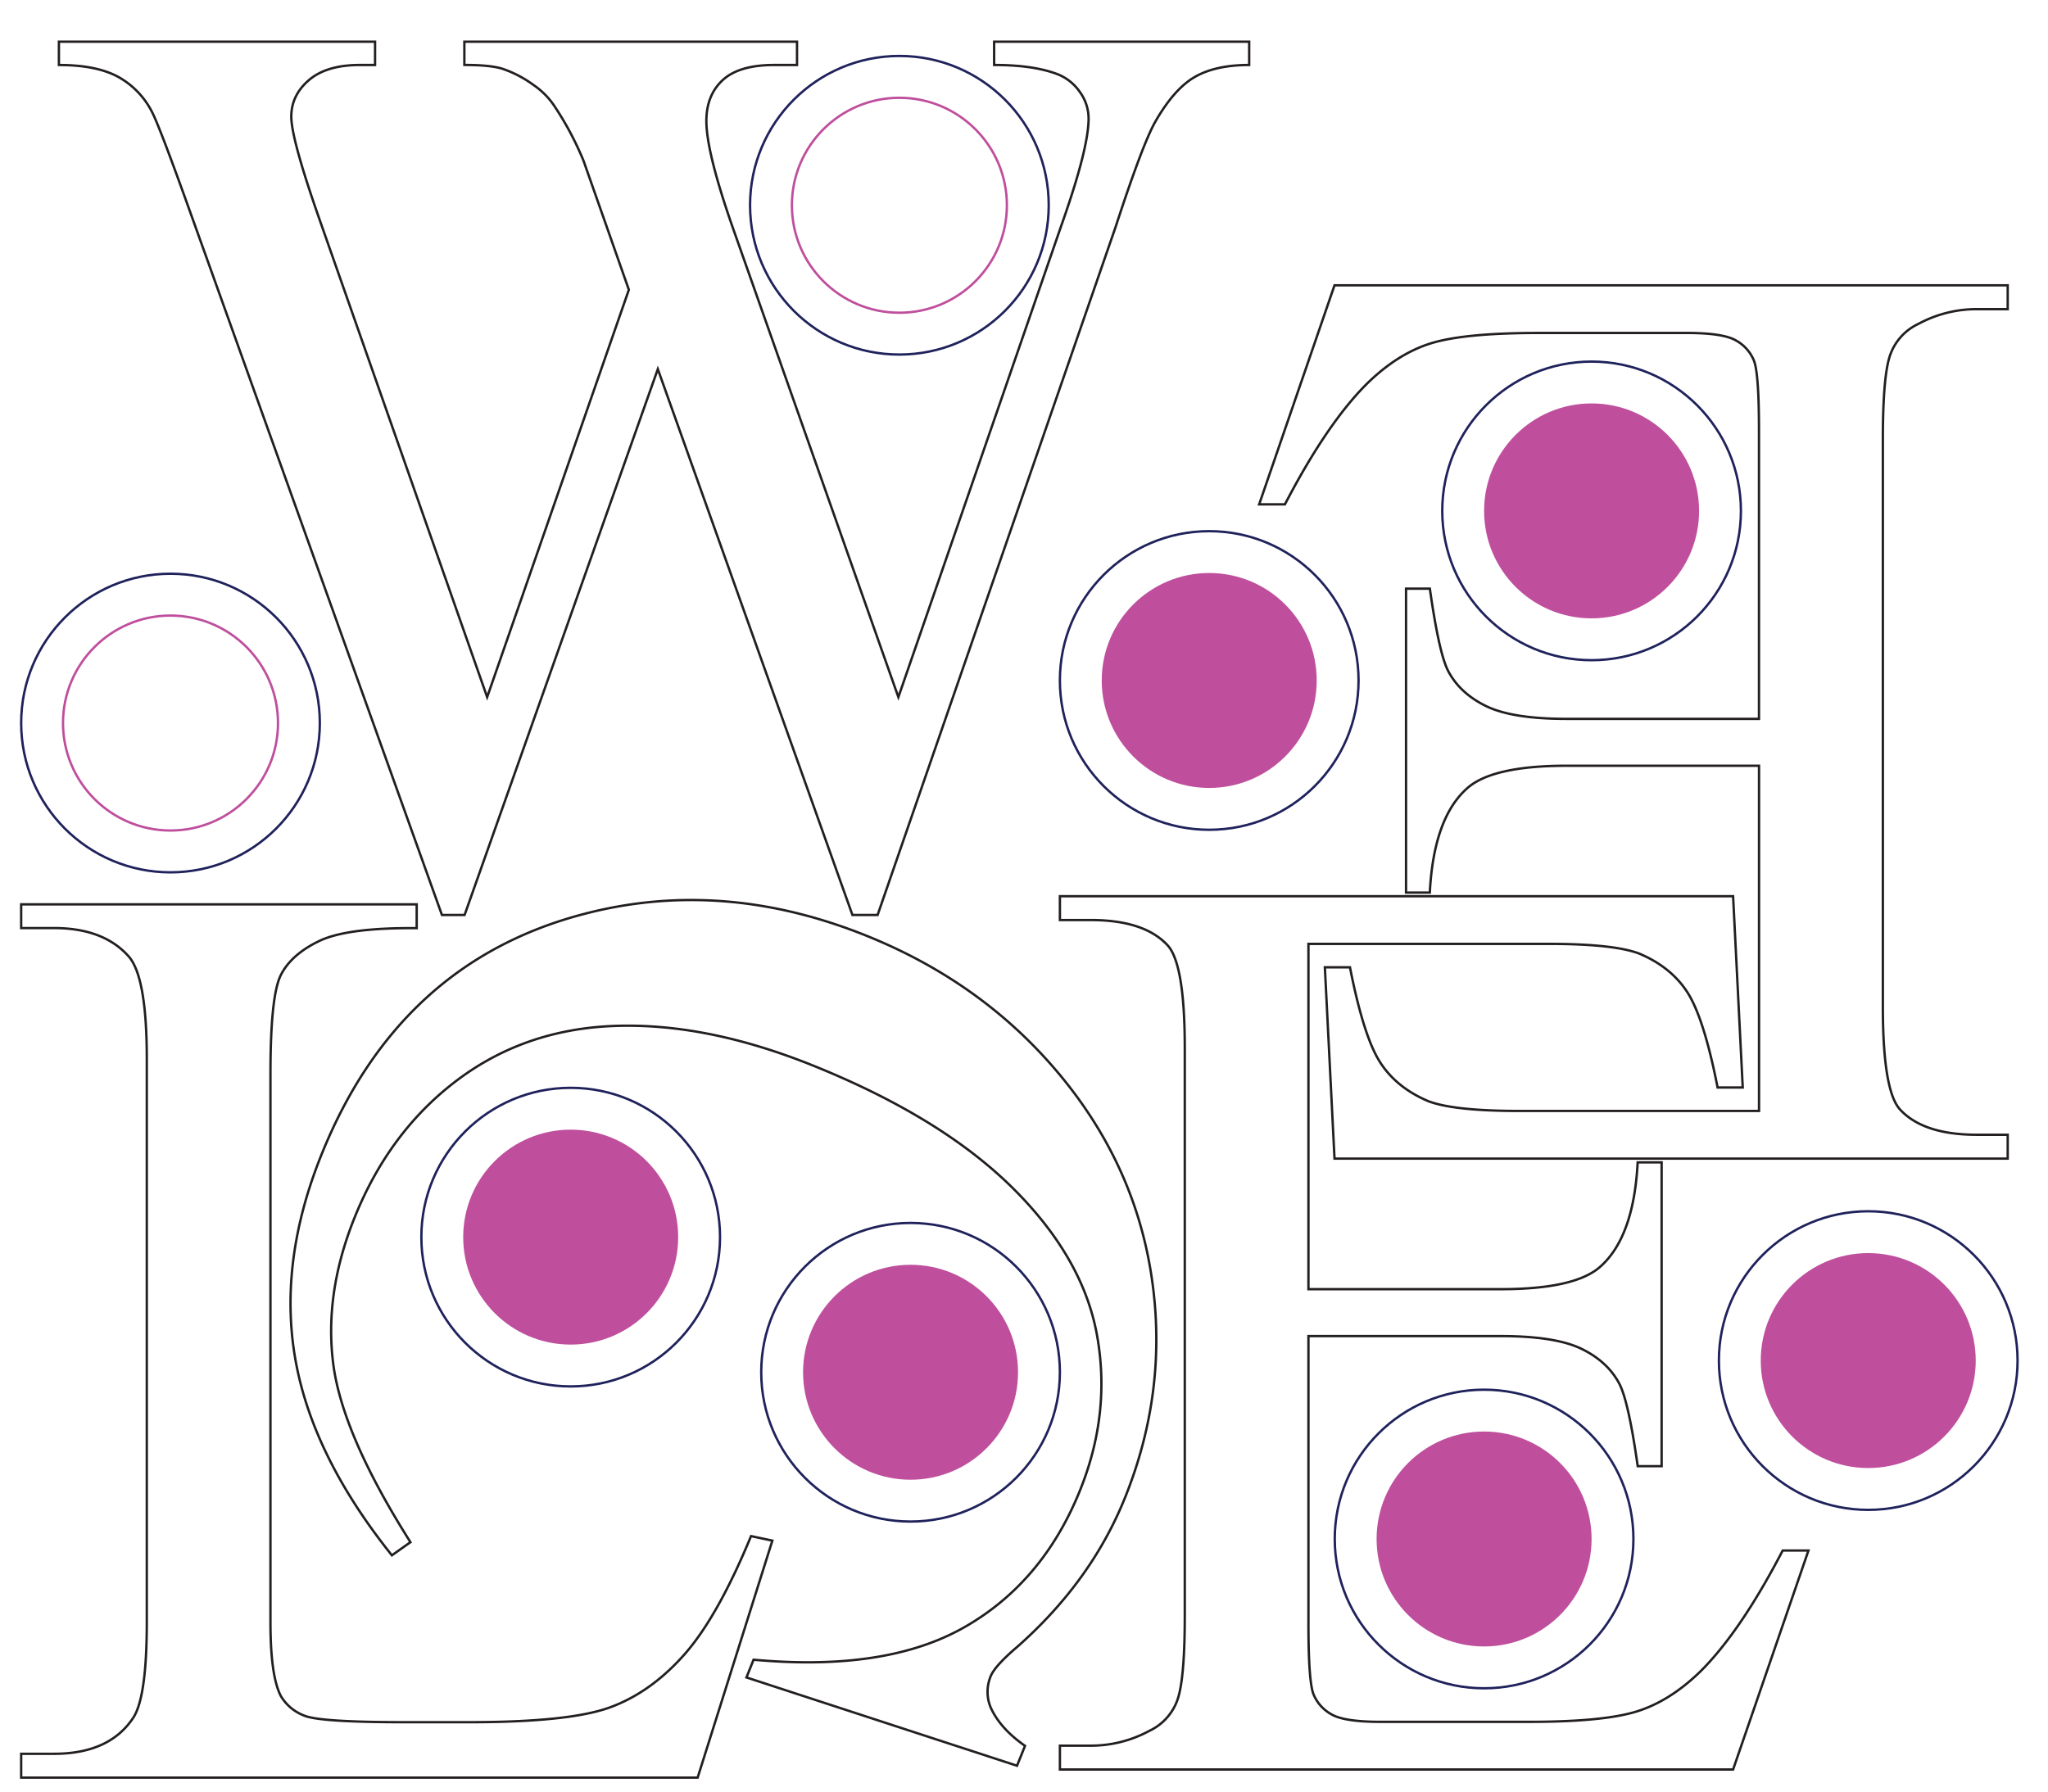
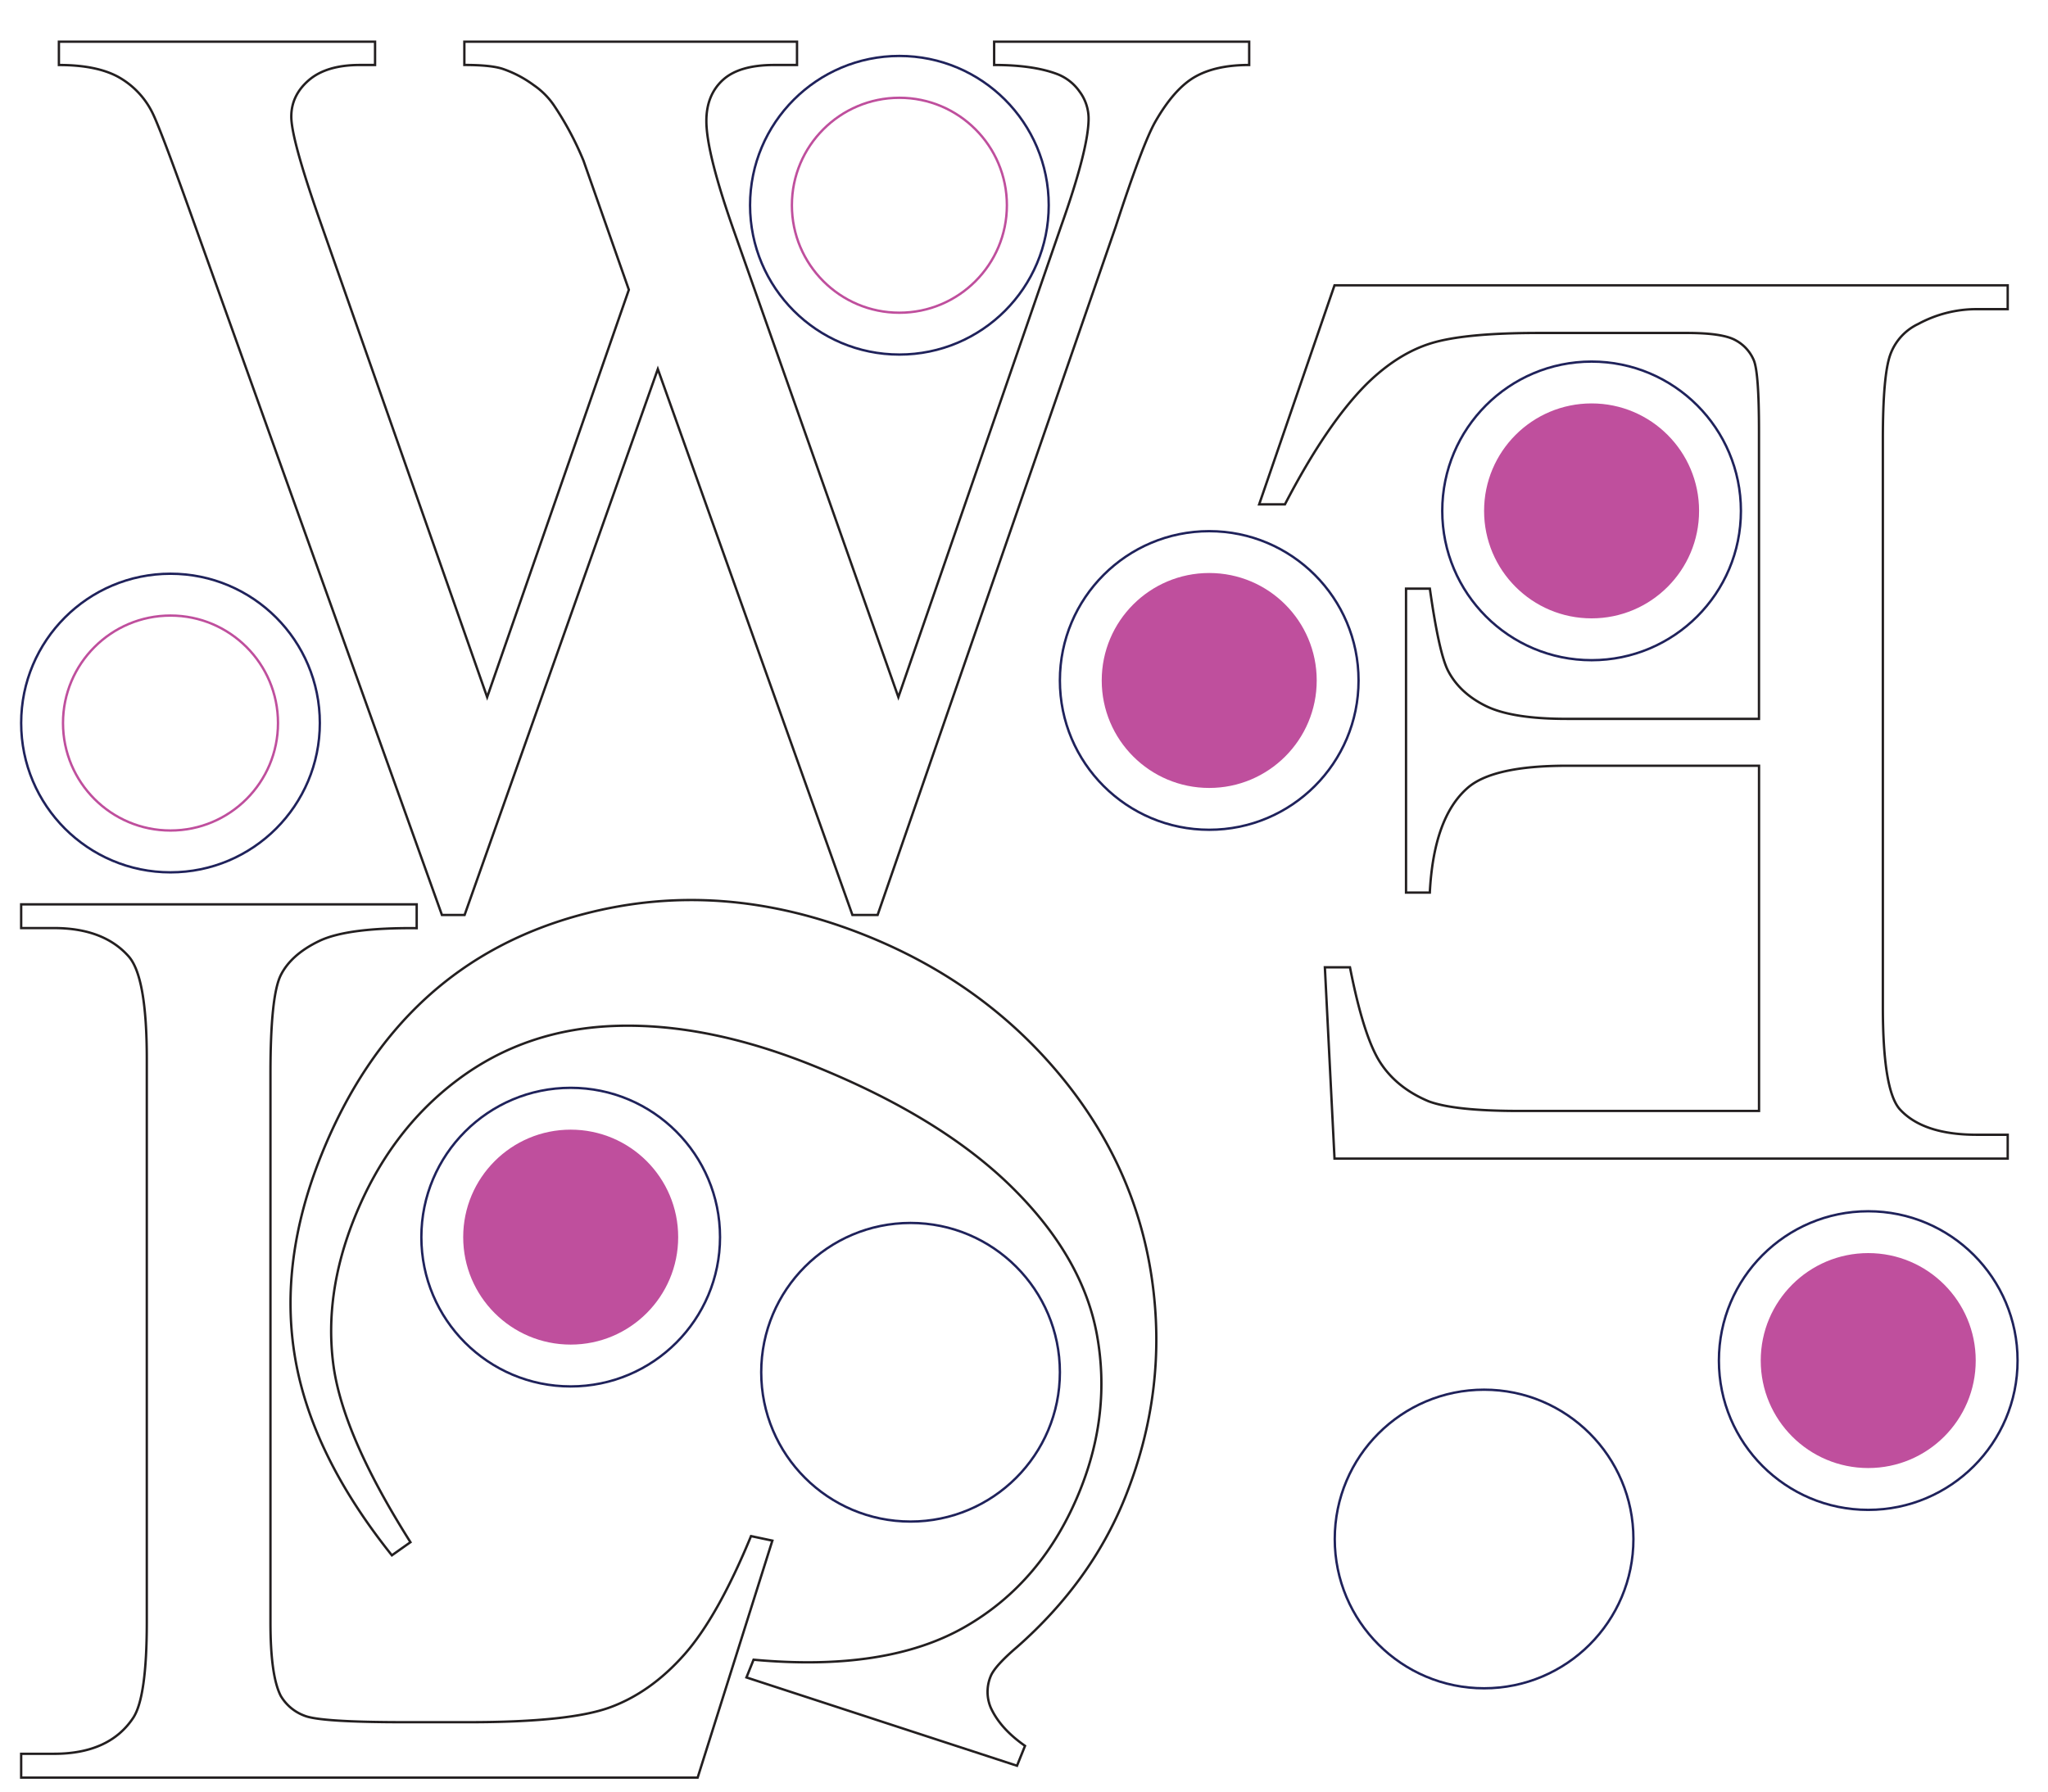
<svg xmlns="http://www.w3.org/2000/svg" id="Layer_1" data-name="Layer 1" viewBox="0 0 864 756">
  <defs>
    <style>.cls-1,.cls-2,.cls-4{fill:none;}.cls-1{stroke:#231f20;}.cls-2{stroke:#1f225b;}.cls-2,.cls-4{stroke-miterlimit:10;}.cls-3{fill:#bf4f9d;}.cls-4{stroke:#bf4f9d;}</style>
  </defs>
  <path class="cls-1" d="M527,17.59v9.83q-14.09,0-22.85,5T487.41,51.33q-5.31,9.31-16.74,44.37L370.24,386.09H359.62l-82.1-230.34L196,386.09h-9.56L79.32,86.93q-12-33.47-15.14-39.58a35,35,0,0,0-14.48-15q-9.18-4.92-24.85-4.92V17.59H158.23v9.83h-6.38q-14.08,0-21.52,6.38t-7.44,15.41q0,9.3,11.69,42.77l70.94,202.19,59.78-171.9L254.67,92l-8.5-24.18a131.75,131.75,0,0,0-12.49-23.38,32.41,32.41,0,0,0-8.5-8.5A48.2,48.2,0,0,0,211.9,29q-5.06-1.59-16-1.59V17.59H336.24v9.83h-9.57q-14.88,0-21.78,6.38T298,51.07q0,13.55,11.95,47.29L379,294.17,447.56,95.7Q459.25,62.76,459.25,50a19.16,19.16,0,0,0-3.85-11.42,20.5,20.5,0,0,0-9.7-7.44q-10.09-3.72-26.3-3.72V17.59Z" />
-   <path class="cls-1" d="M552,398.29V544h81q31.53,0,42.13-9.51,14.13-12.51,15.76-44H701V618.68H690.91q-3.81-26.89-7.61-34.51-4.89-9.51-16-14.95T633,563.79H552V685.26q0,24.47,2.17,29.76a17.1,17.1,0,0,0,7.61,8.42q5.45,3.13,20.66,3.13H645q31.24,0,45.38-4.35t27.18-17.12q16.85-16.85,34.51-50.82h10.87l-31.79,92.4h-284V736.62h13a51.64,51.64,0,0,0,24.73-6.25,22.85,22.85,0,0,0,11.83-13q3.12-8.7,3.12-35.6V442.31q0-35.06-7.06-43.21-9.8-10.86-32.62-10.87h-13V378.18h284l4.07,80.71H724.61Q718.9,429.81,712,418.94t-20.52-16.58q-10.87-4.08-38.32-4.07Z" />
  <path class="cls-1" d="M316.84,648.2l9,1.9-31.52,100H8.93V740.05H22.79q23.37,0,33.43-15.21,5.7-8.7,5.71-40.22V446.83q0-34.51-7.61-43.21-10.6-12-31.53-12H8.93V381.61H175.79v10.05q-29.34-.27-41.17,5.44t-16.17,14.4q-4.35,8.7-4.35,41.58V684.62q0,22.54,4.35,31A19.46,19.46,0,0,0,128.51,724q6.8,2.72,42.39,2.72h26.91q42.39,0,59.51-6.25t31.25-22.15Q302.7,682.44,316.84,648.2Z" />
  <path class="cls-1" d="M429.05,745.09,314.91,707.83l3-7.48q55.92,5.14,89-13.75t48.72-57.71q13.11-32.53,7.17-65.47t-36-62.54q-30.1-29.62-83.86-51.27-44.35-17.85-82.63-16.73t-67.13,22.7q-28.86,21.59-43.6,58.23-12.81,31.82-9,61.65t32.58,75.3l-7.83,5.54q-33.73-42.16-40.79-83.1t11.1-86q32.7-81.24,110.92-101.58,58.24-15.21,119,9.24,48.93,19.7,81.09,58.13t39.21,86q7.07,47.52-11.28,93.08Q460.3,667.46,429.06,695q-9.37,8-11.12,12.33a17.13,17.13,0,0,0,0,13.17q4,8.89,14.49,16.2Z" />
  <path class="cls-1" d="M742.09,468.79V323.12h-81q-31.53,0-42.13,9.52-14.13,12.5-15.76,44H593.17V248.39h10.05q3.81,26.91,7.61,34.51,4.89,9.53,16,15t34.24,5.44h81V181.81q0-24.47-2.17-29.76a17.1,17.1,0,0,0-7.61-8.42q-5.44-3.13-20.66-3.13h-62.5q-31.26,0-45.38,4.35T576.59,162q-16.85,16.85-34.51,50.82H531.21L563,120.39H847v10.06h-13a51.7,51.7,0,0,0-24.73,6.25,22.92,22.92,0,0,0-11.82,13q-3.12,8.7-3.12,35.6V424.76q0,35.06,7.06,43.21,9.79,10.86,32.61,10.87h13V488.9H563l-4.07-80.72h10.59q5.72,29.08,12.64,39.95t20.52,16.58q10.88,4.08,38.32,4.08Z" />
  <circle class="cls-2" cx="510.14" cy="287.14" r="63" />
  <circle class="cls-3" cx="510.14" cy="287.14" r="45.35" />
  <circle class="cls-2" cx="384.14" cy="579.05" r="63" />
-   <circle class="cls-3" cx="384.14" cy="579.05" r="45.35" />
  <circle class="cls-2" cx="240.76" cy="522.03" r="63" />
  <circle class="cls-3" cx="240.76" cy="522.03" r="45.35" />
  <circle class="cls-2" cx="788.16" cy="574.12" r="63" />
  <circle class="cls-3" cx="788.16" cy="574.12" r="45.35" />
  <circle class="cls-2" cx="671.45" cy="215.58" r="63" />
  <circle class="cls-3" cx="671.45" cy="215.58" r="45.35" />
  <circle class="cls-2" cx="626.1" cy="649.41" r="63" />
-   <circle class="cls-3" cx="626.1" cy="649.41" r="45.35" />
  <circle class="cls-4" cx="379.43" cy="86.61" r="45.35" />
  <circle class="cls-2" cx="379.43" cy="86.61" r="63" />
  <circle class="cls-4" cx="71.93" cy="305.1" r="45.35" />
  <circle class="cls-2" cx="71.93" cy="305.1" r="63" />
</svg>